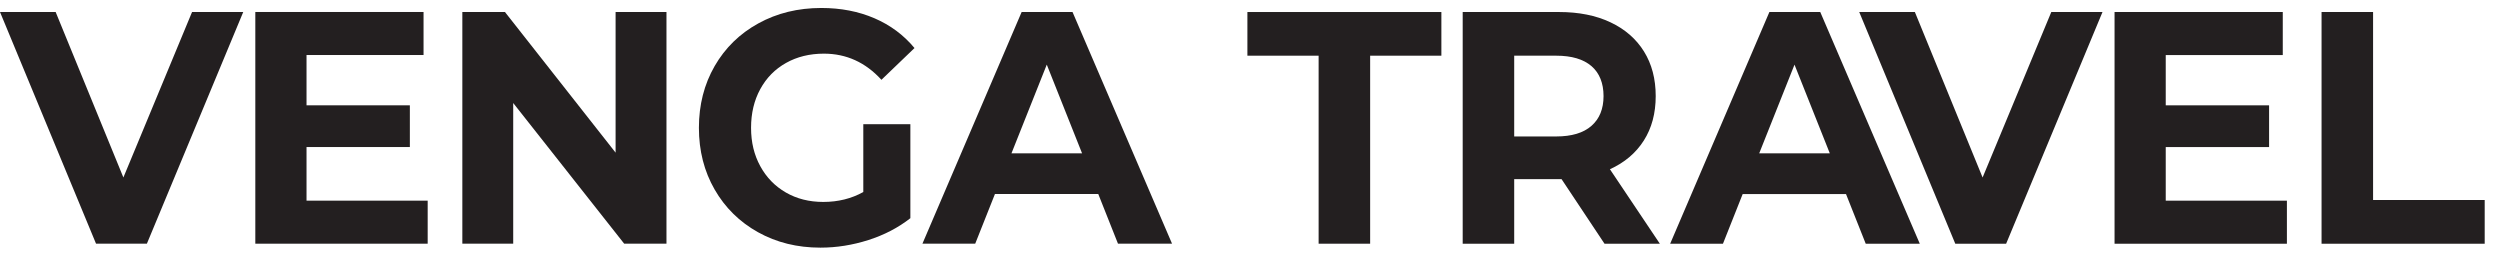
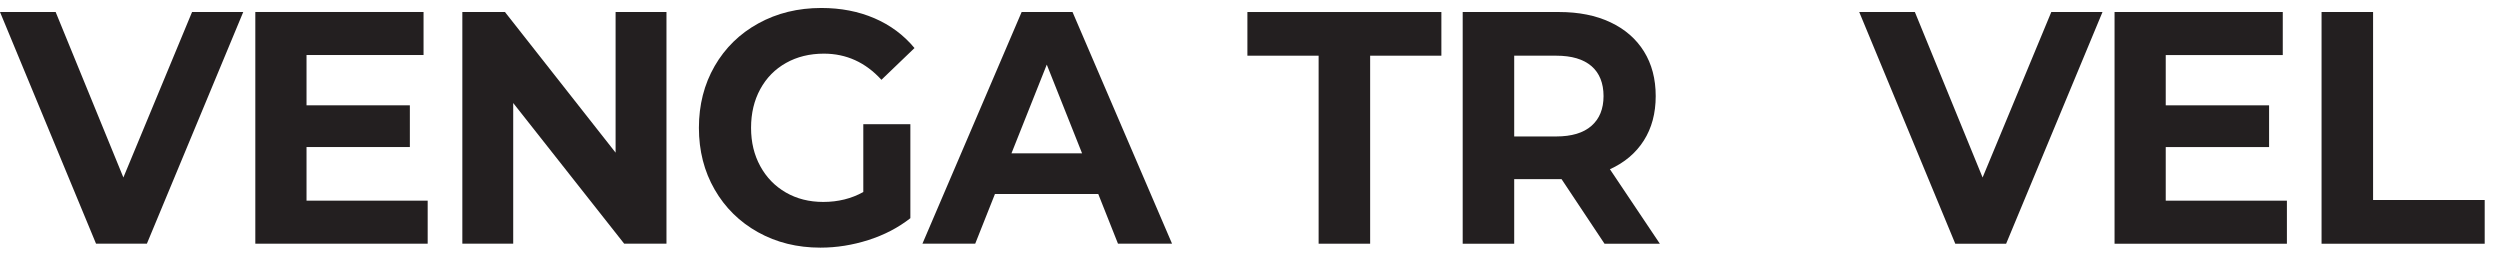
<svg xmlns="http://www.w3.org/2000/svg" width="156" height="16" viewBox="0 0 156 16" fill="none">
  <g clip-path="url(#clip0_1157_2008)">
    <path d="M15.179 0.748L9.166 15.205H5.992L0 0.748H3.472L7.699 11.075L11.985 0.748H15.179Z" fill="#231F20" />
    <path d="M26.687 12.521V15.206H15.932V0.748H26.429V3.433H19.127V6.572H25.575V9.175H19.127V12.521H26.686H26.687Z" fill="#231F20" />
    <path d="M41.588 0.748V15.206H38.949L32.024 6.428V15.206H28.85V0.748H31.508L38.413 9.525V0.748H41.588Z" fill="#231F20" />
    <path d="M53.87 7.75H56.807V13.615C56.052 14.207 55.179 14.661 54.188 14.978C53.196 15.295 52.197 15.453 51.192 15.453C49.749 15.453 48.454 15.133 47.303 14.492C46.152 13.851 45.249 12.964 44.594 11.827C43.939 10.691 43.612 9.408 43.612 7.976C43.612 6.544 43.939 5.26 44.594 4.123C45.249 2.988 46.158 2.099 47.322 1.459C48.486 0.818 49.795 0.498 51.251 0.498C52.468 0.498 53.573 0.712 54.565 1.139C55.557 1.566 56.39 2.185 57.065 2.998L55.001 4.98C54.009 3.892 52.812 3.348 51.41 3.348C50.523 3.348 49.736 3.541 49.049 3.927C48.361 4.313 47.825 4.856 47.442 5.559C47.058 6.26 46.866 7.066 46.866 7.975C46.866 8.883 47.058 9.669 47.442 10.371C47.825 11.072 48.358 11.62 49.039 12.013C49.72 12.405 50.497 12.601 51.37 12.601C52.295 12.601 53.129 12.395 53.87 11.982V7.748V7.75Z" fill="#231F20" />
    <path d="M68.533 12.107H62.084L60.854 15.205H57.56L63.751 0.748H66.925L73.135 15.205H69.762L68.532 12.107H68.533ZM67.521 9.567L65.319 4.032L63.116 9.567H67.52H67.521Z" fill="#231F20" />
    <path d="M82.283 3.475H77.838V0.75H89.942V3.475H85.497V15.207H82.282V3.475H82.283Z" fill="#231F20" />
-     <path d="M100.121 15.207L97.442 11.179H94.486V15.207H91.272V0.75H97.284C98.514 0.75 99.583 0.963 100.489 1.39C101.395 1.817 102.093 2.423 102.582 3.207C103.071 3.993 103.316 4.922 103.316 5.995C103.316 7.069 103.068 7.996 102.572 8.773C102.076 9.552 101.371 10.146 100.459 10.56L103.574 15.207H100.122H100.121ZM99.308 4.126C98.805 3.692 98.071 3.475 97.105 3.475H94.486V8.515H97.105C98.071 8.515 98.805 8.295 99.308 7.853C99.81 7.413 100.061 6.793 100.061 5.994C100.061 5.196 99.81 4.559 99.308 4.125V4.126Z" fill="#231F20" />
-     <path d="M115.192 12.109H108.743L107.513 15.207H104.219L110.41 0.75H113.584L119.794 15.207H116.421L115.191 12.109H115.192ZM114.18 9.569L111.977 4.034L109.774 9.569H114.179H114.18Z" fill="#231F20" />
+     <path d="M100.121 15.207L97.442 11.179H94.486V15.207H91.272V0.75H97.284C98.514 0.75 99.583 0.963 100.489 1.39C101.395 1.817 102.093 2.423 102.582 3.207C103.071 3.993 103.316 4.922 103.316 5.995C103.316 7.069 103.068 7.996 102.572 8.773C102.076 9.552 101.371 10.146 100.459 10.56L103.574 15.207H100.122H100.121M99.308 4.126C98.805 3.692 98.071 3.475 97.105 3.475H94.486V8.515H97.105C98.071 8.515 98.805 8.295 99.308 7.853C99.81 7.413 100.061 6.793 100.061 5.994C100.061 5.196 99.81 4.559 99.308 4.125V4.126Z" fill="#231F20" />
    <path d="M131.196 0.75L125.183 15.207H122.009L116.016 0.75H119.488L123.714 11.076L128.001 0.75H131.195H131.196Z" fill="#231F20" />
    <path d="M142.703 12.522V15.207H131.948V0.75H142.445V3.435H135.142V6.574H141.591V9.177H135.142V12.523H142.702L142.703 12.522Z" fill="#231F20" />
    <path d="M144.865 0.75H148.08V12.481H155.045V15.207H144.865V0.75Z" fill="#231F20" />
  </g>
  <defs>
    <clipPath id="clip0_1157_2008">
      <rect width="155.045" height="14.954" fill="white" transform="translate(0 0.5)" />
    </clipPath>
  </defs>
</svg>